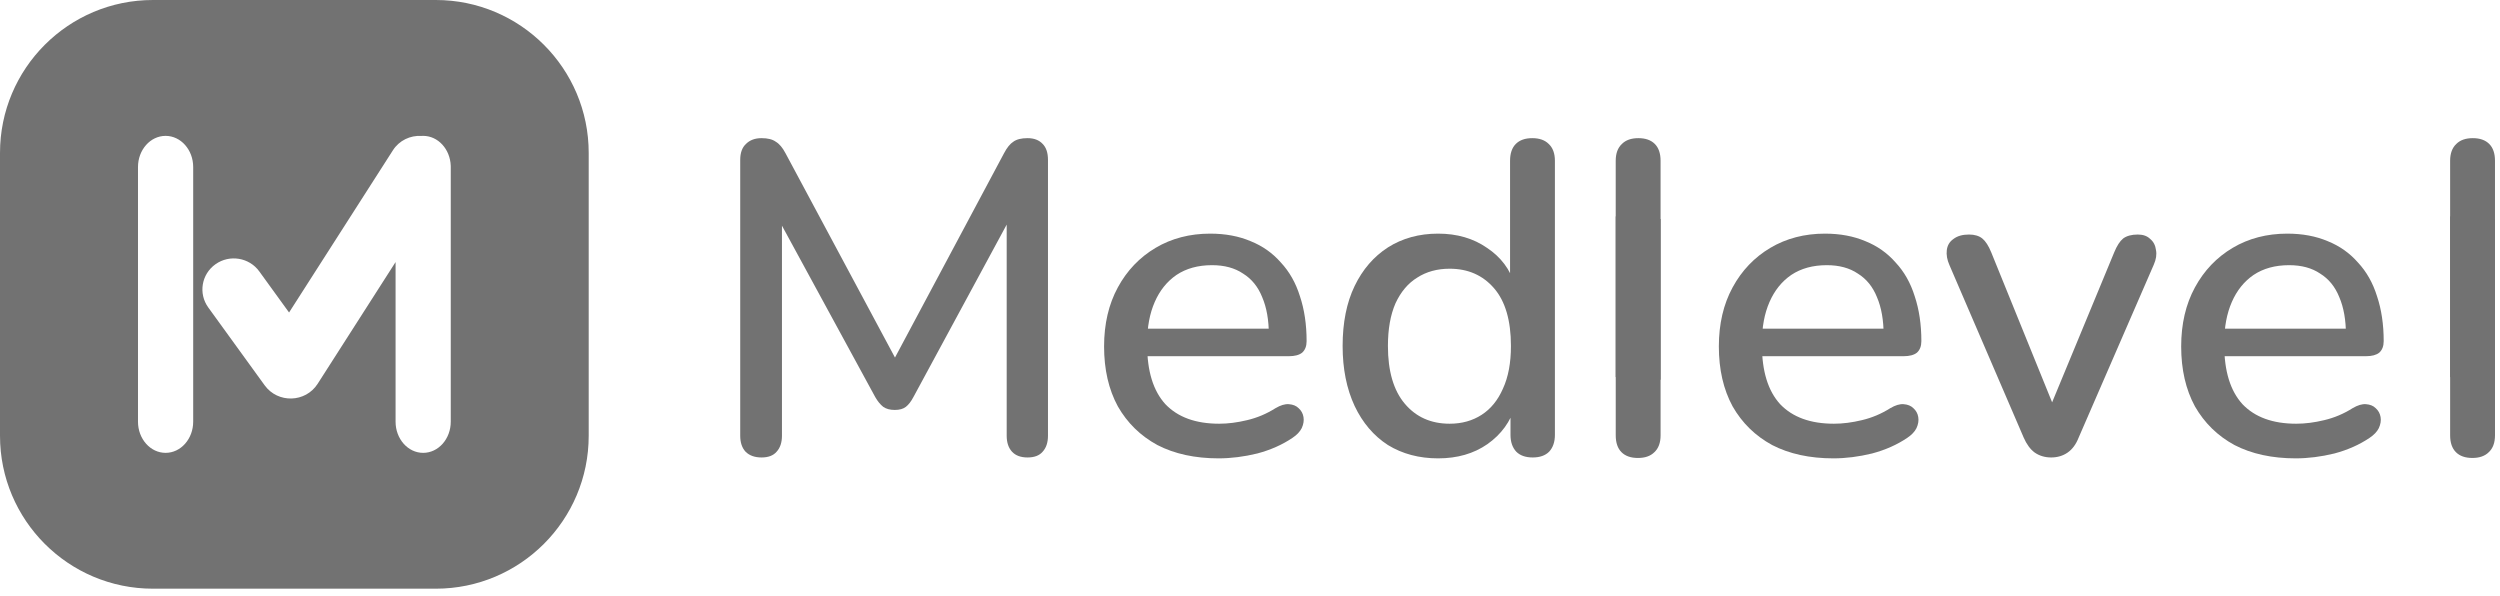
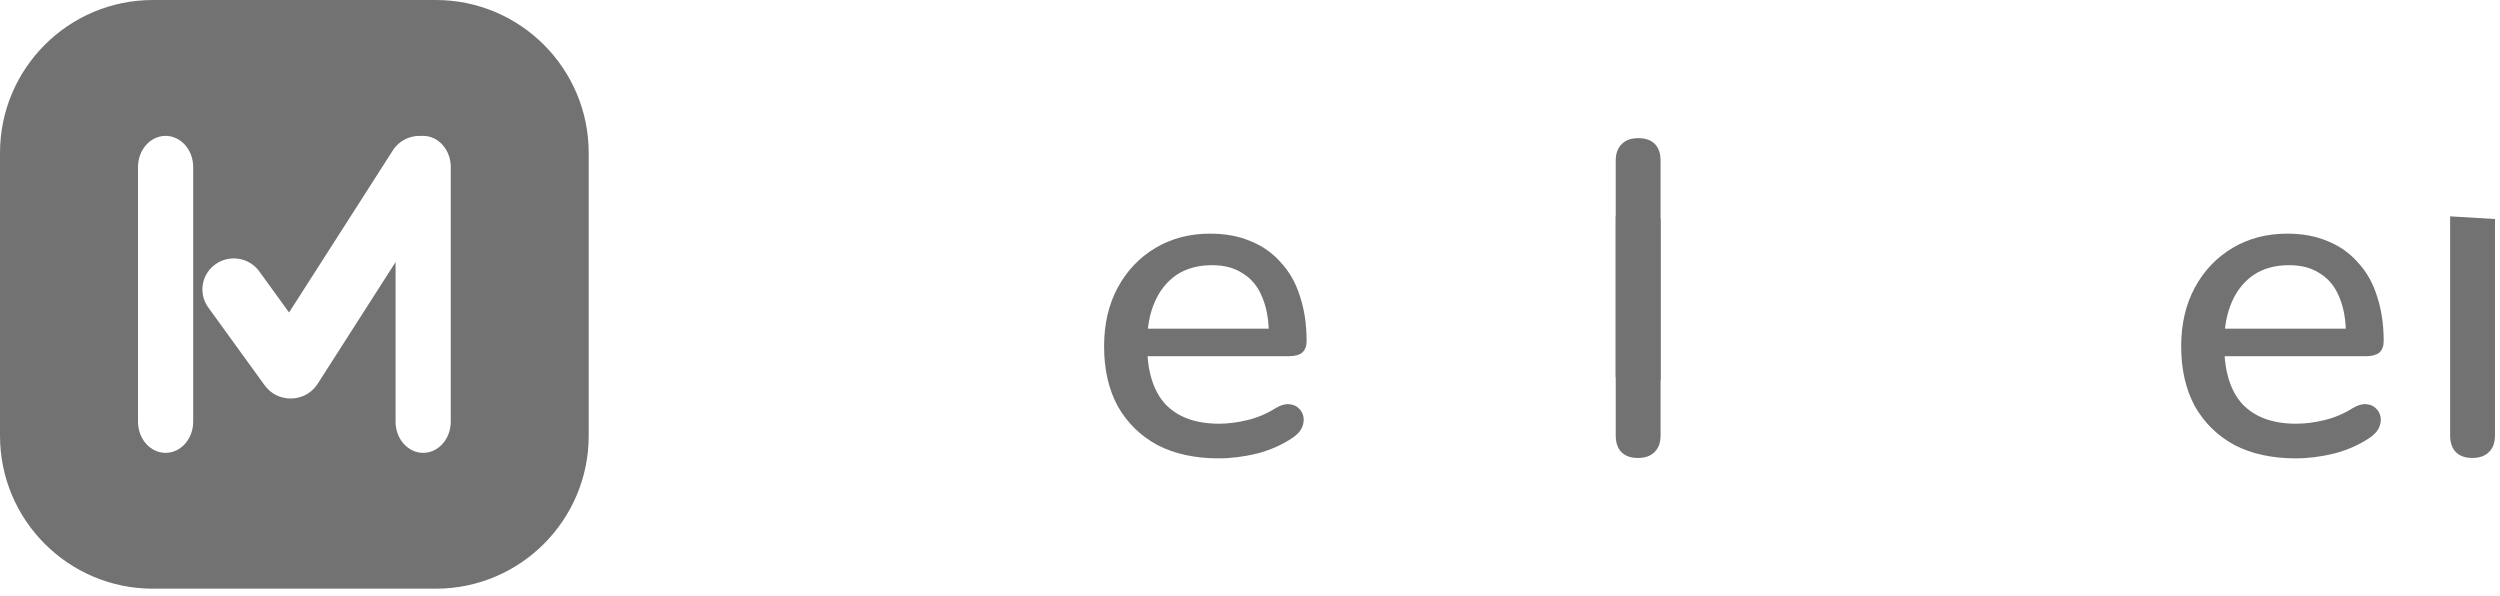
<svg xmlns="http://www.w3.org/2000/svg" width="218" height="52" viewBox="0 0 218 52" fill="none">
  <path fill-rule="evenodd" clip-rule="evenodd" d="M13.338 0C5.971 0 0 5.971 0 13.338V37.996C0 45.363 5.971 51.334 13.338 51.334H37.997C45.363 51.334 51.335 45.363 51.335 37.996V13.338C51.335 5.971 45.363 0 37.997 0H13.338ZM16.846 14.565C16.846 13.064 15.768 11.848 14.44 11.848C13.111 11.848 12.033 13.064 12.033 14.565L12.033 36.772C12.033 38.272 13.111 39.489 14.44 39.489C15.768 39.489 16.846 38.272 16.846 36.772V14.565ZM39.306 14.536C39.306 14.545 39.306 14.555 39.306 14.565V36.772C39.306 38.272 38.229 39.489 36.9 39.489C35.571 39.489 34.494 38.272 34.494 36.772L34.494 22.853L27.698 33.469C26.641 35.12 24.229 35.189 23.078 33.599L18.161 26.812C17.282 25.598 17.564 23.909 18.792 23.04C20.02 22.17 21.728 22.45 22.608 23.664L25.206 27.25L34.261 13.106C34.814 12.241 35.782 11.793 36.747 11.853C36.797 11.85 36.849 11.848 36.9 11.848C38.193 11.848 39.247 12.999 39.304 14.443C39.305 14.474 39.306 14.505 39.306 14.536Z" fill="#727272" />
-   <path d="M66.406 39.891C65.812 39.891 65.347 39.723 65.012 39.388C64.702 39.052 64.547 38.587 64.547 37.994V13.944C64.547 13.325 64.715 12.86 65.05 12.55C65.386 12.215 65.838 12.047 66.406 12.047C66.948 12.047 67.361 12.15 67.645 12.357C67.955 12.537 68.239 12.873 68.497 13.364L78.643 32.301H77.443L87.55 13.364C87.808 12.873 88.08 12.537 88.364 12.357C88.648 12.15 89.061 12.047 89.603 12.047C90.171 12.047 90.61 12.215 90.92 12.55C91.229 12.86 91.384 13.325 91.384 13.944V37.994C91.384 38.587 91.229 39.052 90.92 39.388C90.636 39.723 90.197 39.891 89.603 39.891C89.009 39.891 88.557 39.723 88.247 39.388C87.938 39.052 87.783 38.587 87.783 37.994V18.011H88.635L79.65 34.624C79.444 35.012 79.224 35.296 78.992 35.476C78.76 35.657 78.437 35.747 78.024 35.747C77.611 35.747 77.275 35.657 77.017 35.476C76.759 35.27 76.526 34.986 76.32 34.624L67.258 17.972H68.187V37.994C68.187 38.587 68.032 39.052 67.722 39.388C67.438 39.723 66.999 39.891 66.406 39.891Z" fill="#727272" />
  <path d="M106.268 39.969C104.203 39.969 102.421 39.581 100.924 38.807C99.452 38.007 98.303 36.883 97.477 35.438C96.677 33.966 96.276 32.223 96.276 30.21C96.276 28.247 96.677 26.53 97.477 25.059C98.277 23.587 99.375 22.439 100.769 21.612C102.163 20.786 103.751 20.373 105.532 20.373C106.849 20.373 108.024 20.593 109.056 21.031C110.089 21.445 110.967 22.064 111.69 22.89C112.438 23.691 112.993 24.672 113.355 25.834C113.742 26.995 113.936 28.299 113.936 29.745C113.936 30.184 113.807 30.519 113.548 30.752C113.29 30.958 112.903 31.061 112.387 31.061H99.375V28.66H111.302L110.644 29.203C110.644 27.912 110.45 26.814 110.063 25.911C109.702 25.007 109.147 24.323 108.398 23.858C107.675 23.368 106.771 23.123 105.687 23.123C104.474 23.123 103.441 23.407 102.589 23.975C101.763 24.543 101.13 25.33 100.691 26.337C100.252 27.344 100.033 28.518 100.033 29.861V30.093C100.033 32.365 100.562 34.082 101.621 35.244C102.705 36.38 104.267 36.948 106.307 36.948C107.081 36.948 107.894 36.845 108.746 36.638C109.624 36.432 110.45 36.083 111.225 35.593C111.664 35.334 112.051 35.218 112.387 35.244C112.748 35.27 113.032 35.386 113.239 35.593C113.471 35.799 113.613 36.057 113.665 36.367C113.716 36.677 113.665 37 113.51 37.335C113.355 37.645 113.084 37.929 112.696 38.187C111.819 38.781 110.799 39.233 109.637 39.543C108.475 39.827 107.352 39.969 106.268 39.969Z" fill="#727272" />
-   <path d="M125.403 39.969C123.751 39.969 122.292 39.581 121.027 38.807C119.788 38.007 118.82 36.87 118.122 35.399C117.425 33.901 117.077 32.159 117.077 30.171C117.077 28.131 117.425 26.389 118.122 24.943C118.82 23.497 119.788 22.374 121.027 21.574C122.292 20.773 123.751 20.373 125.403 20.373C127.055 20.373 128.475 20.786 129.663 21.612C130.876 22.413 131.69 23.497 132.103 24.865H131.677V14.022C131.677 13.377 131.844 12.886 132.18 12.55C132.516 12.215 132.993 12.047 133.613 12.047C134.233 12.047 134.71 12.215 135.046 12.55C135.407 12.886 135.588 13.377 135.588 14.022V37.916C135.588 38.536 135.42 39.026 135.085 39.388C134.749 39.723 134.271 39.891 133.652 39.891C133.032 39.891 132.554 39.723 132.219 39.388C131.883 39.026 131.715 38.536 131.715 37.916V34.508L132.141 35.36C131.728 36.754 130.915 37.877 129.702 38.729C128.514 39.556 127.081 39.969 125.403 39.969ZM126.41 36.948C127.468 36.948 128.398 36.69 129.198 36.173C129.999 35.657 130.618 34.895 131.057 33.889C131.522 32.882 131.754 31.642 131.754 30.171C131.754 27.951 131.264 26.272 130.283 25.136C129.301 24 128.011 23.432 126.41 23.432C125.326 23.432 124.383 23.691 123.583 24.207C122.783 24.698 122.15 25.446 121.685 26.453C121.246 27.46 121.027 28.699 121.027 30.171C121.027 32.365 121.517 34.044 122.499 35.205C123.48 36.367 124.783 36.948 126.41 36.948Z" fill="#727272" />
-   <path d="M159.876 39.969C157.81 39.969 156.029 39.581 154.531 38.807C153.06 38.007 151.911 36.883 151.085 35.438C150.284 33.966 149.884 32.223 149.884 30.21C149.884 28.247 150.284 26.53 151.085 25.059C151.885 23.587 152.982 22.439 154.376 21.612C155.771 20.786 157.358 20.373 159.14 20.373C160.456 20.373 161.631 20.593 162.664 21.031C163.697 21.445 164.574 22.064 165.297 22.89C166.046 23.691 166.601 24.672 166.963 25.834C167.35 26.995 167.543 28.299 167.543 29.745C167.543 30.184 167.414 30.519 167.156 30.752C166.898 30.958 166.511 31.061 165.994 31.061H152.982V28.66H164.91L164.252 29.203C164.252 27.912 164.058 26.814 163.671 25.911C163.309 25.007 162.754 24.323 162.006 23.858C161.283 23.368 160.379 23.123 159.295 23.123C158.081 23.123 157.049 23.407 156.197 23.975C155.37 24.543 154.738 25.33 154.299 26.337C153.86 27.344 153.641 28.518 153.641 29.861V30.093C153.641 32.365 154.17 34.082 155.228 35.244C156.313 36.38 157.875 36.948 159.914 36.948C160.689 36.948 161.502 36.845 162.354 36.638C163.232 36.432 164.058 36.083 164.833 35.593C165.271 35.334 165.659 35.218 165.994 35.244C166.356 35.27 166.64 35.386 166.846 35.593C167.079 35.799 167.221 36.057 167.272 36.367C167.324 36.677 167.272 37 167.117 37.335C166.963 37.645 166.691 37.929 166.304 38.187C165.426 38.781 164.407 39.233 163.245 39.543C162.083 39.827 160.96 39.969 159.876 39.969Z" fill="#727272" />
-   <path d="M178.862 39.891C178.32 39.891 177.842 39.749 177.429 39.465C177.042 39.181 176.719 38.742 176.461 38.148L169.994 23.123C169.787 22.658 169.71 22.219 169.761 21.806C169.813 21.393 170.007 21.07 170.342 20.838C170.678 20.58 171.13 20.451 171.698 20.451C172.188 20.451 172.576 20.567 172.86 20.799C173.144 21.031 173.402 21.432 173.634 22L179.482 36.406H178.397L184.361 22C184.594 21.432 184.852 21.031 185.136 20.799C185.446 20.567 185.872 20.451 186.414 20.451C186.878 20.451 187.24 20.58 187.498 20.838C187.782 21.07 187.95 21.393 188.002 21.806C188.079 22.193 188.014 22.619 187.808 23.084L181.263 38.148C181.031 38.742 180.708 39.181 180.295 39.465C179.882 39.749 179.404 39.891 178.862 39.891Z" fill="#727272" />
  <path d="M200.19 39.969C198.125 39.969 196.344 39.581 194.846 38.807C193.375 38.007 192.226 36.883 191.399 35.438C190.599 33.966 190.199 32.223 190.199 30.21C190.199 28.247 190.599 26.53 191.399 25.059C192.2 23.587 193.297 22.439 194.691 21.612C196.085 20.786 197.673 20.373 199.455 20.373C200.771 20.373 201.946 20.593 202.979 21.031C204.011 21.445 204.889 22.064 205.612 22.89C206.361 23.691 206.916 24.672 207.277 25.834C207.665 26.995 207.858 28.299 207.858 29.745C207.858 30.184 207.729 30.519 207.471 30.752C207.213 30.958 206.825 31.061 206.309 31.061H193.297V28.66H205.225L204.566 29.203C204.566 27.912 204.373 26.814 203.986 25.911C203.624 25.007 203.069 24.323 202.32 23.858C201.597 23.368 200.694 23.123 199.609 23.123C198.396 23.123 197.363 23.407 196.511 23.975C195.685 24.543 195.053 25.33 194.614 26.337C194.175 27.344 193.955 28.518 193.955 29.861V30.093C193.955 32.365 194.485 34.082 195.543 35.244C196.628 36.38 198.189 36.948 200.229 36.948C201.004 36.948 201.817 36.845 202.669 36.638C203.547 36.432 204.373 36.083 205.147 35.593C205.586 35.334 205.973 35.218 206.309 35.244C206.671 35.27 206.955 35.386 207.161 35.593C207.393 35.799 207.535 36.057 207.587 36.367C207.639 36.677 207.587 37 207.432 37.335C207.277 37.645 207.006 37.929 206.619 38.187C205.741 38.781 204.721 39.233 203.56 39.543C202.398 39.827 201.275 39.969 200.19 39.969Z" fill="#727272" />
  <path d="M213.652 37.959L213.652 18.866L217.564 19.099L217.564 37.959C217.564 38.604 217.383 39.094 217.022 39.43C216.686 39.766 216.208 39.934 215.589 39.934C214.969 39.934 214.491 39.766 214.156 39.43C213.82 39.094 213.652 38.604 213.652 37.959Z" fill="#727272" />
-   <path d="M217.563 14.022L217.563 33.114L213.651 32.882L213.651 14.022C213.651 13.377 213.832 12.886 214.193 12.55C214.529 12.215 215.007 12.047 215.626 12.047C216.246 12.047 216.723 12.215 217.059 12.55C217.395 12.886 217.563 13.377 217.563 14.022Z" fill="#727272" />
  <path d="M140.892 37.961L140.892 18.868L144.803 19.101L144.803 37.961C144.803 38.606 144.622 39.096 144.261 39.432C143.925 39.768 143.448 39.935 142.828 39.935C142.208 39.935 141.731 39.768 141.395 39.432C141.059 39.096 140.892 38.606 140.892 37.961Z" fill="#727272" />
  <path d="M144.802 14.022L144.802 33.114L140.89 32.882L140.89 14.022C140.89 13.377 141.071 12.886 141.433 12.55C141.768 12.215 142.246 12.047 142.865 12.047C143.485 12.047 143.963 12.215 144.298 12.55C144.634 12.886 144.802 13.377 144.802 14.022Z" fill="#727272" />
</svg>